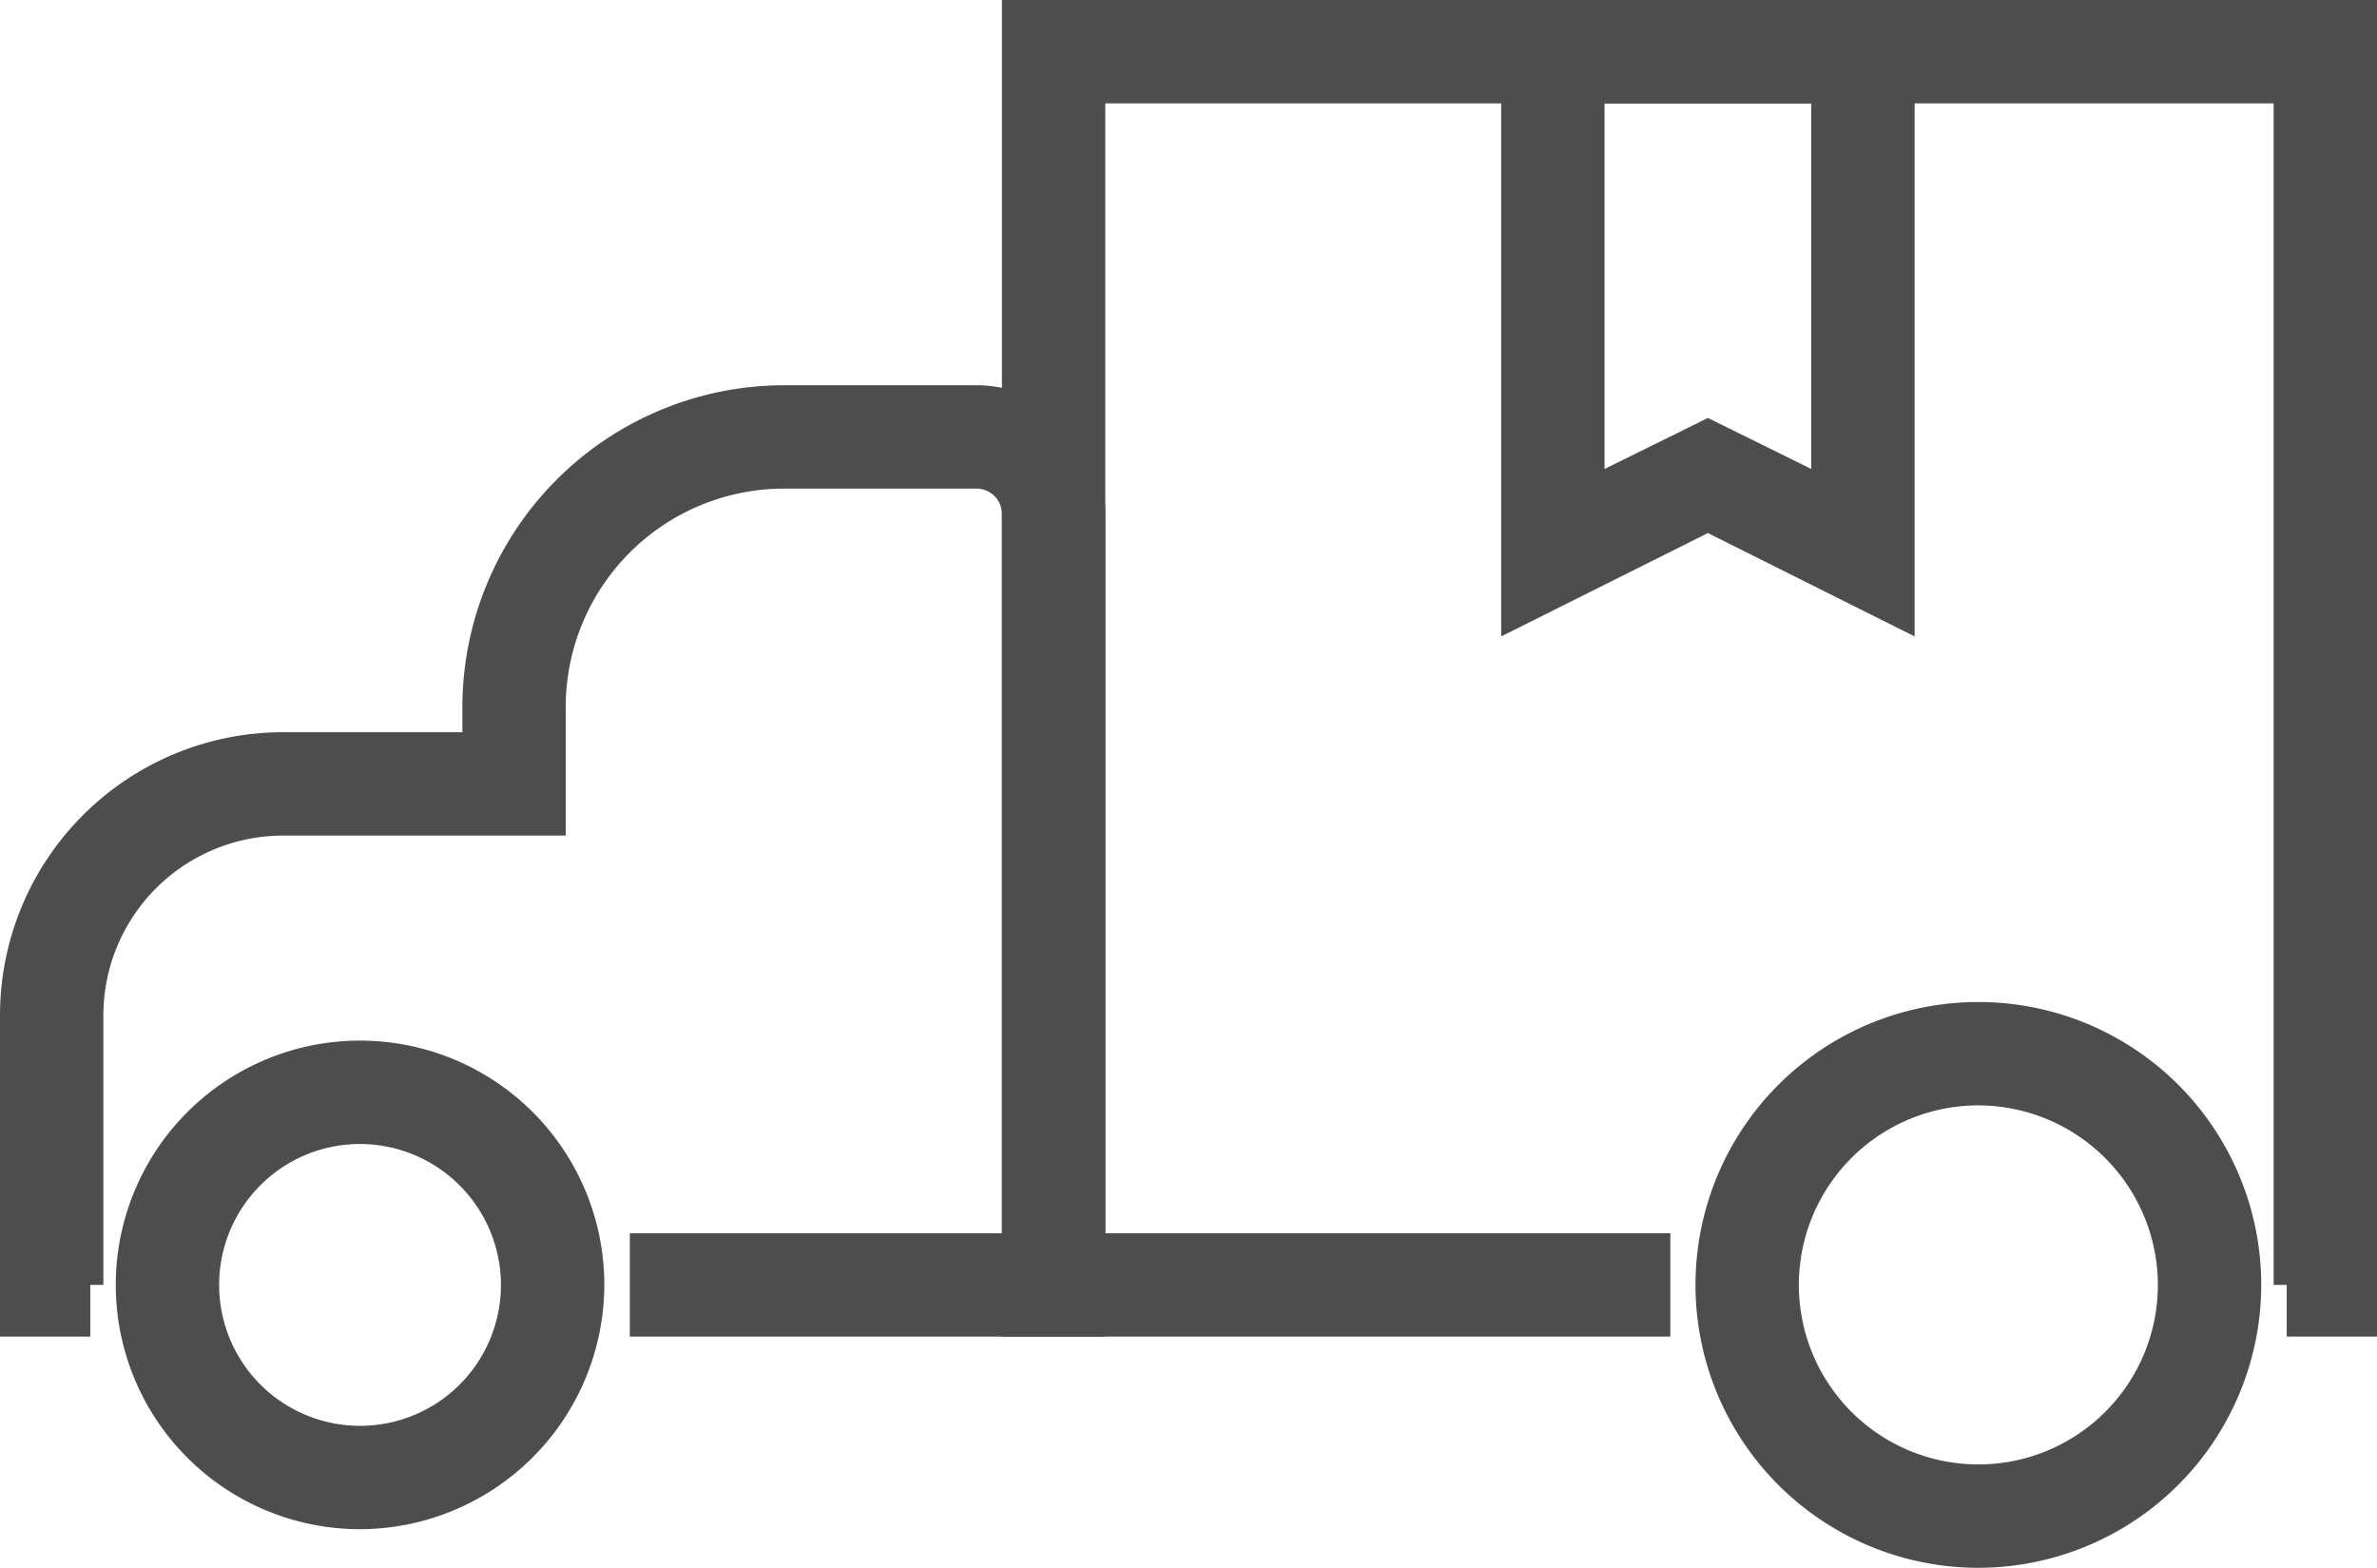
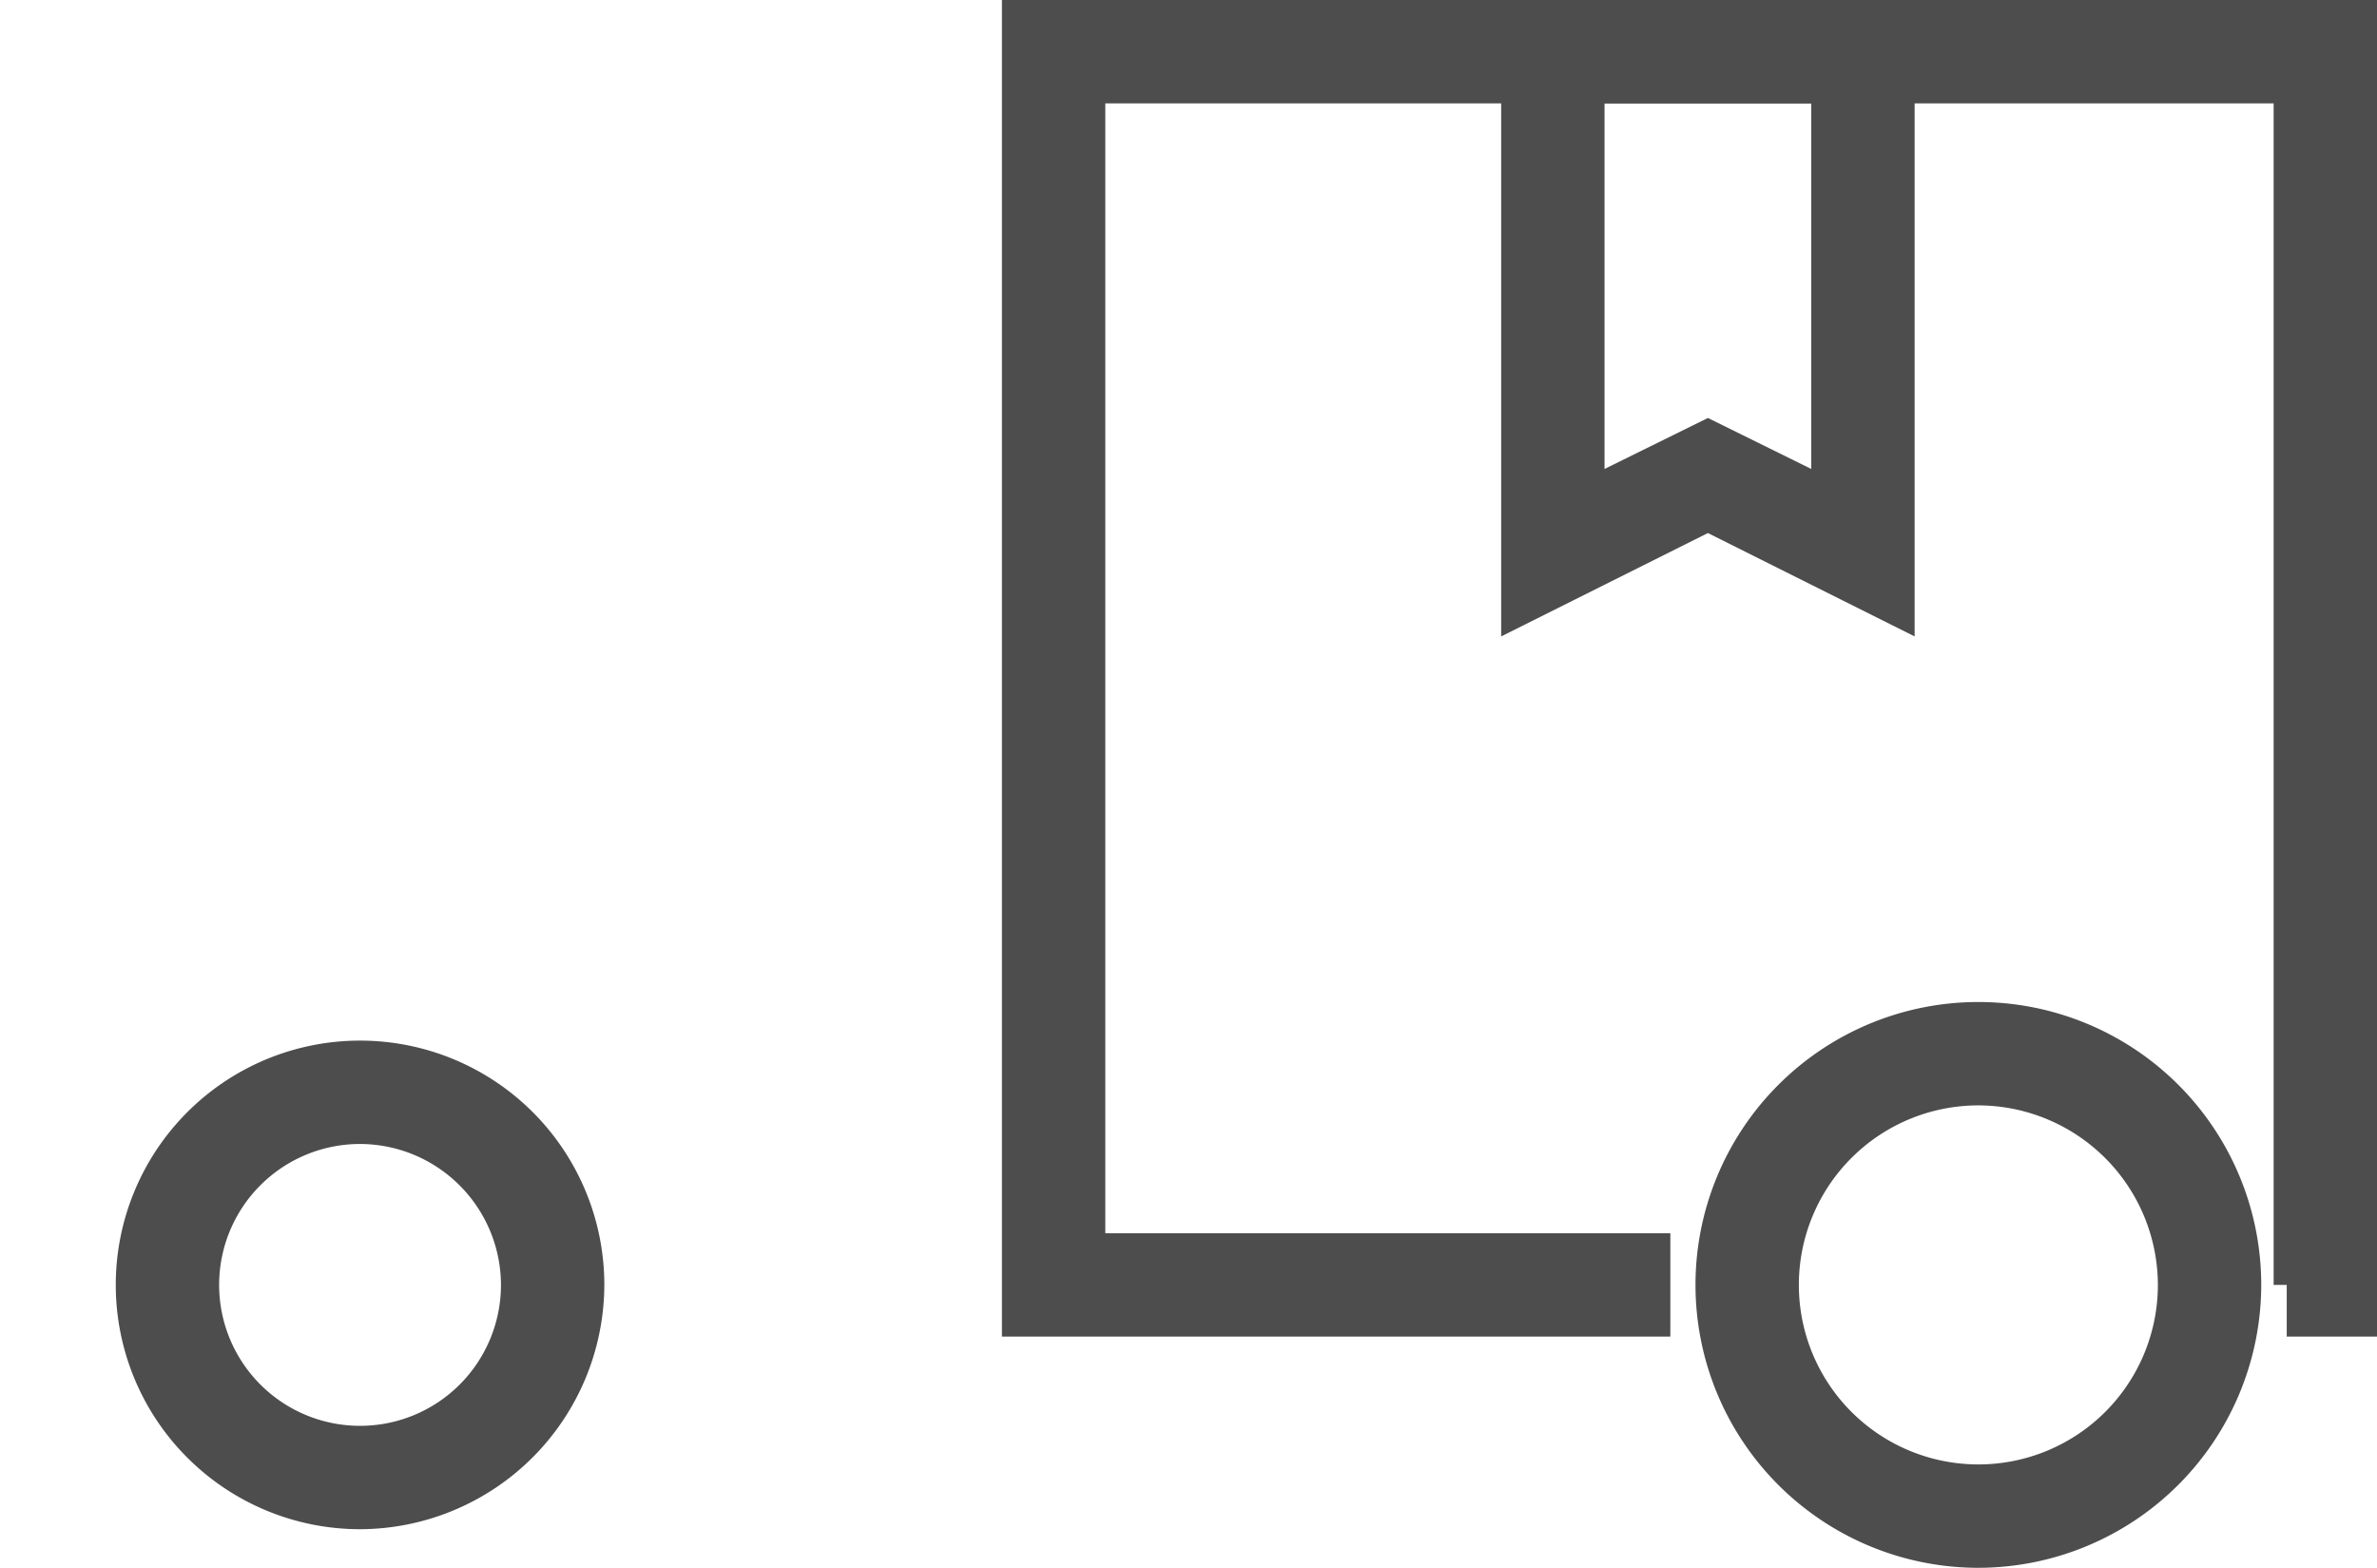
<svg xmlns="http://www.w3.org/2000/svg" viewBox="0 0 68.99 45.5">
  <defs>
    <style>.cls-1{fill:#4d4d4d;}</style>
  </defs>
  <title>car</title>
  <g id="Warstwa_2" data-name="Warstwa 2">
    <g id="Layer_1" data-name="Layer 1">
-       <path class="cls-1" d="M32.08,38.79H18.28v-3h10.8V14.92a.74.74,0,0,0-.74-.74H22.75a6.34,6.34,0,0,0-6.33,6.33v3.74H8.21A5.22,5.22,0,0,0,3,29.46v7.83H2.62v1.5H0V29.46a8.22,8.22,0,0,1,8.21-8.21h5.21v-.74a9.35,9.35,0,0,1,9.33-9.33h5.59a3.75,3.75,0,0,1,3.74,3.74Z" />
      <polygon class="cls-1" points="68.99 38.79 66.37 38.79 66.37 37.29 65.99 37.29 65.99 3 32.08 3 32.08 35.79 48.48 35.79 48.48 38.79 29.08 38.79 29.08 0 68.99 0 68.99 38.79" />
      <path class="cls-1" d="M55.57,18.47l-6-3-6,3V0h12Zm-6-6.34,3,1.48V3h-6V13.61Z" />
      <path class="cls-1" d="M10.45,44.38a7.09,7.09,0,1,1,7.09-7.09A7.11,7.11,0,0,1,10.45,44.38Zm0-11.18a4.09,4.09,0,1,0,4.09,4.09A4.1,4.1,0,0,0,10.45,33.2Z" />
      <path class="cls-1" d="M57.42,45.5a8.21,8.21,0,1,1,8.21-8.21A8.22,8.22,0,0,1,57.42,45.5Zm0-13.42a5.21,5.21,0,1,0,5.21,5.21A5.22,5.22,0,0,0,57.42,32.08Z" />
    </g>
  </g>
</svg>